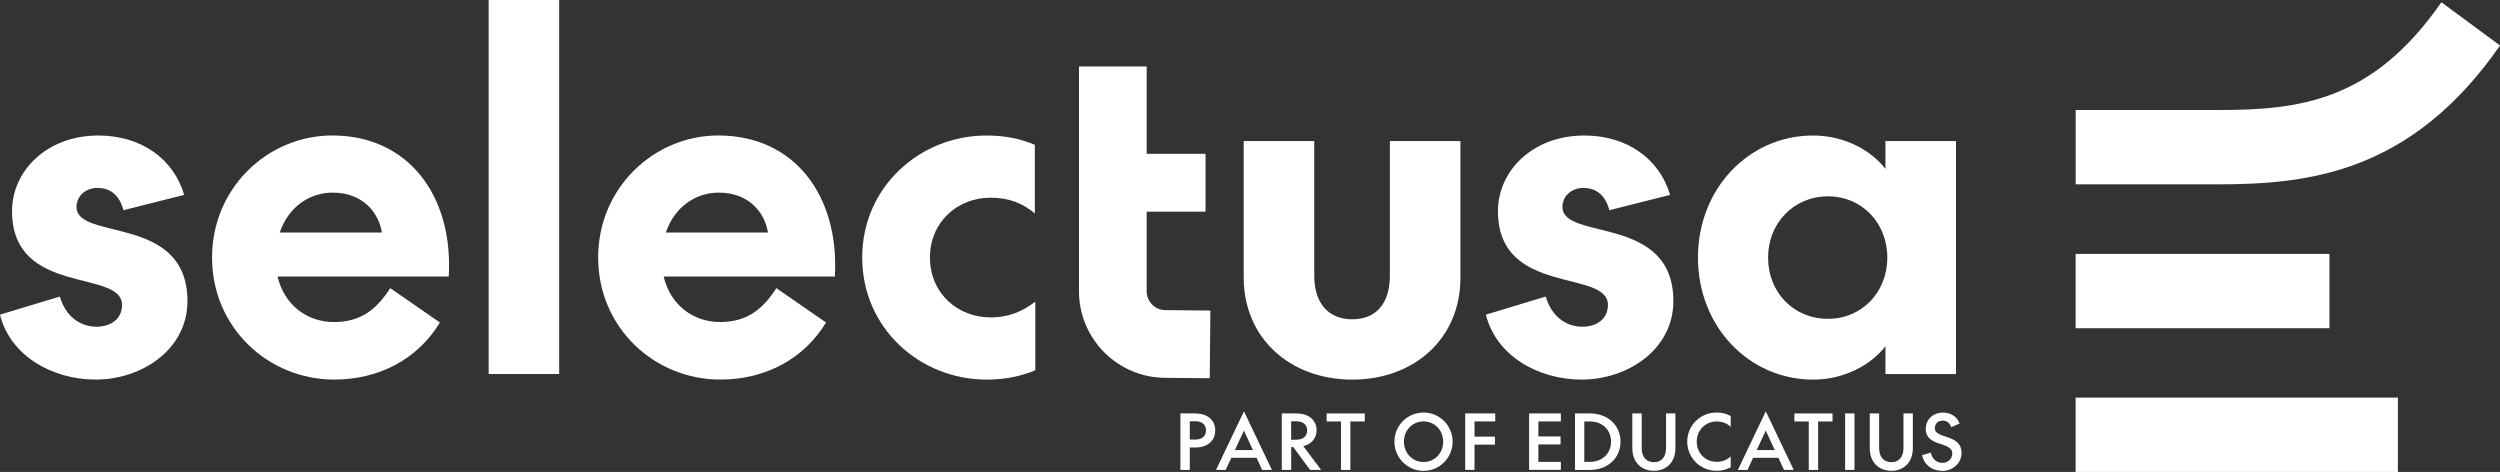
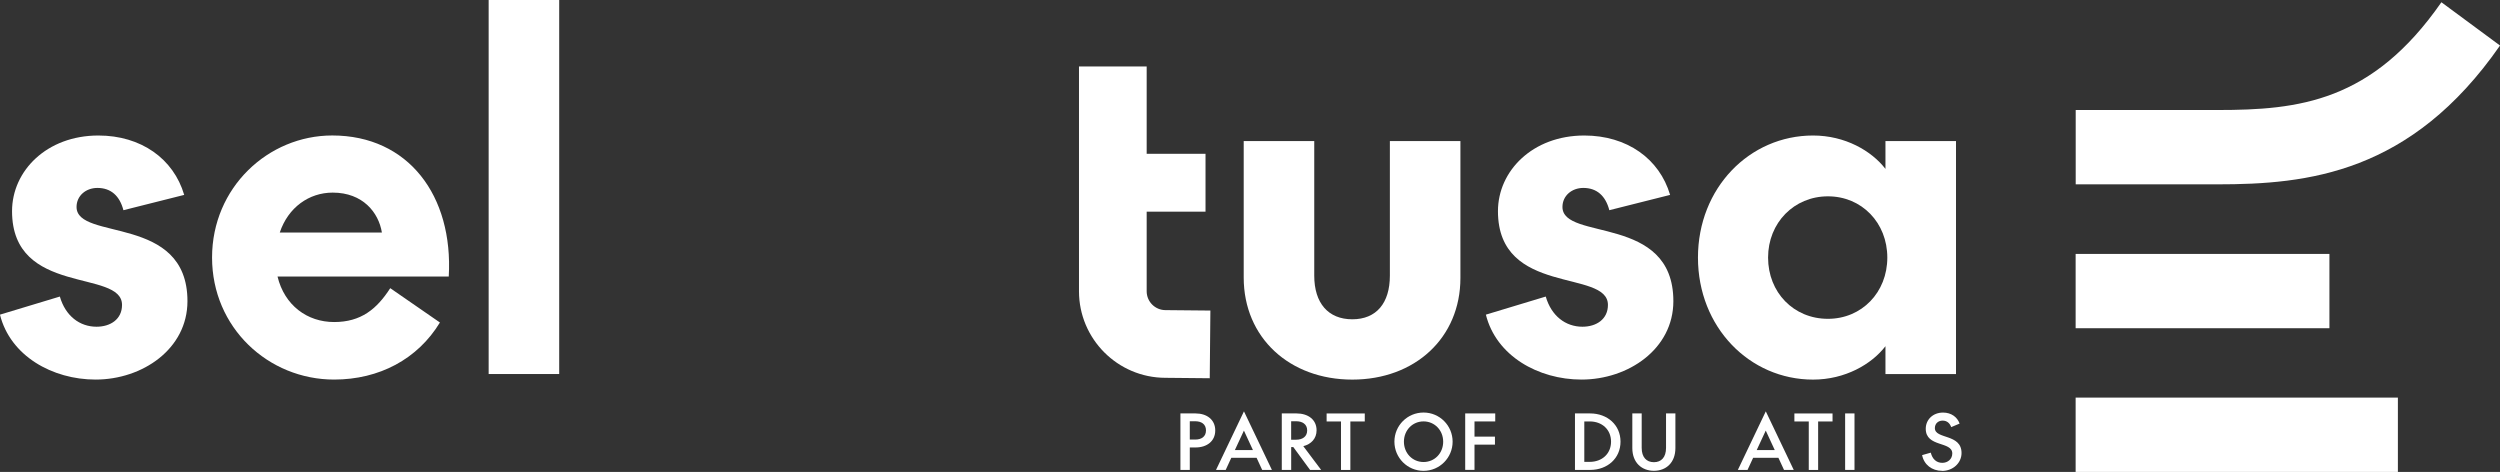
<svg xmlns="http://www.w3.org/2000/svg" id="Lager_1" data-name="Lager 1" viewBox="0 0 699.22 131.99">
  <rect x="0" y="0" width="699.22" height="131.99" fill="#333333" stroke="none" />
  <defs>
    <style>
      .cls-1 {
        fill: #fff;
      }
    </style>
  </defs>
  <g>
    <g>
      <path class="cls-1" d="m0,88l16.74-5.06c1.56,5.45,5.58,8.44,10.25,8.44,3.89,0,7.14-2.08,7.14-6.1,0-10.12-30.76-2.34-30.76-26.22,0-11.29,9.73-21.16,24.14-21.16,11.94,0,21.03,6.49,24.01,16.61l-17,4.28c-1.04-4.02-3.5-6.23-7.27-6.23-3.25,0-5.84,2.21-5.84,5.32,0,9.6,31.02,1.95,31.02,26.35,0,13.37-12.59,21.93-25.7,21.93-12.07,0-23.88-6.62-26.74-18.17Z" />
      <path class="cls-1" d="m109.15,80.6l13.89,9.6c-6.23,10.25-17,15.96-29.59,15.96-18.43,0-34.14-14.54-34.14-34.13s15.7-34.14,33.62-34.14c21.29,0,33.88,16.87,32.58,39.46h-47.89c1.95,8.05,8.31,12.72,15.83,12.72s11.94-3.63,15.7-9.48Zm-30.89-15.57h28.55c-.91-5.58-5.32-11.16-13.76-11.16-6.62,0-12.46,4.15-14.8,11.16Z" />
      <path class="cls-1" d="m156.4,0v104.61h-19.73V0h19.73Z" />
-       <path class="cls-1" d="m217.14,80.6l13.89,9.6c-6.23,10.25-17,15.96-29.59,15.96-18.43,0-34.14-14.54-34.14-34.13s15.7-34.14,33.62-34.14c21.29,0,33.88,16.87,32.58,39.46h-47.89c1.95,8.05,8.31,12.72,15.83,12.72s11.94-3.63,15.7-9.48Zm-30.89-15.57h28.55c-.91-5.58-5.32-11.16-13.76-11.16-6.62,0-12.46,4.15-14.8,11.16Z" />
-       <path class="cls-1" d="m289.43,40.49v19.21c-3.25-2.73-7.01-4.41-12.46-4.41-8.96,0-16.87,6.62-16.87,16.74s7.92,16.74,16.87,16.74c5.45,0,9.21-1.82,12.59-4.41v19.21c-4.15,1.69-8.44,2.6-13.63,2.6-18.69,0-34.78-14.41-34.78-34.13s16.09-34.14,34.78-34.14c5.19,0,9.47.91,13.5,2.6Z" />
      <path class="cls-1" d="m388.73,77.1v-37.64h19.73v38.29c0,16.74-12.72,28.42-30.24,28.42s-30.37-11.68-30.37-28.55v-38.16h19.73v37.64c0,7.66,3.89,12.2,10.64,12.2s10.51-4.54,10.51-12.2Z" />
      <path class="cls-1" d="m415.59,88l16.74-5.06c1.56,5.45,5.58,8.44,10.25,8.44,3.89,0,7.14-2.08,7.14-6.1,0-10.12-30.76-2.34-30.76-26.22,0-11.29,9.73-21.16,24.14-21.16,11.94,0,21.03,6.49,24.01,16.61l-17,4.28c-1.04-4.02-3.5-6.23-7.27-6.23-3.25,0-5.84,2.21-5.84,5.32,0,9.6,31.02,1.95,31.02,26.35,0,13.37-12.59,21.93-25.7,21.93-12.07,0-23.88-6.62-26.74-18.17Z" />
      <path class="cls-1" d="m547.07,39.46v65.16h-19.73v-7.79c-3.89,5.06-11.29,9.34-20.25,9.34-17.78,0-32.19-14.67-32.19-34.13s14.41-34.14,32.19-34.14c8.96,0,16.35,4.28,20.25,9.34v-7.79h19.73Zm-35.82,49.71c9.47,0,16.61-7.4,16.61-17.13s-7.14-17.13-16.61-17.13-16.74,7.4-16.74,17.13,7.14,17.13,16.74,17.13Z" />
    </g>
    <polygon class="cls-1" points="580.53 111.21 580.53 131.99 670.66 131.99 670.66 111.21 580.53 111.21 580.53 111.21" />
    <polygon class="cls-1" points="651.51 91.8 651.51 71.02 580.53 71.02 580.53 91.8 651.51 91.8 651.51 91.8" />
    <path class="cls-1" d="m699.22,12.73l-16.39-12.1c-19.37,27.87-39.83,30.14-62.64,30.14h-39.64v20.79h39.64c25.19,0,54.14-3,79.03-38.82h0Z" />
    <g>
      <path class="cls-1" d="m332.77,131.43h-2.62v-15.8h4.23c3.18,0,5.51,1.76,5.51,4.76s-2.33,4.76-5.51,4.76h-1.61v6.29Zm0-8.49h1.53c1.68,0,3-.78,3-2.56s-1.32-2.56-3-2.56h-1.53v5.12Z" />
      <path class="cls-1" d="m351.44,128.04h-7.06l-1.57,3.4h-2.71l7.82-16.39,7.82,16.39h-2.72l-1.57-3.4Zm-6.06-2.16h5.05l-2.52-5.45-2.53,5.45Z" />
      <path class="cls-1" d="m361.12,131.43h-2.62v-15.8h4.13c3.21,0,5.6,1.72,5.6,4.72,0,2.31-1.51,3.88-3.71,4.44l4.99,6.64h-3.1l-4.69-6.39h-.59v6.39Zm0-8.45h1.42c1.68,0,3.06-.82,3.06-2.6s-1.39-2.56-3.06-2.56h-1.42v5.16Z" />
      <path class="cls-1" d="m377.68,117.88v13.56h-2.62v-13.56h-4.02v-2.24h10.67v2.24h-4.02Z" />
      <path class="cls-1" d="m398.15,115.38c4.51,0,8.13,3.65,8.13,8.15s-3.63,8.16-8.13,8.16-8.15-3.65-8.15-8.16,3.63-8.15,8.15-8.15Zm0,2.48c-3.08,0-5.49,2.45-5.49,5.68s2.41,5.68,5.49,5.68,5.49-2.45,5.49-5.68-2.43-5.68-5.49-5.68Z" />
      <path class="cls-1" d="m409.8,115.63h8.4v2.24h-5.8v4.25h5.72v2.24h-5.72v7.06h-2.6v-15.8Z" />
-       <path class="cls-1" d="m427.67,115.63h8.88v2.24h-6.29v4.19h6.21v2.24h-6.21v4.88h6.29v2.24h-8.88v-15.8Z" />
      <path class="cls-1" d="m444.73,115.63c4.86,0,8.51,3.25,8.51,7.9s-3.64,7.9-8.51,7.9h-4.23v-15.8h4.23Zm-.09,2.24h-1.53v11.31h1.51c3.46,0,5.97-2.28,5.97-5.66s-2.52-5.65-5.95-5.65Z" />
      <path class="cls-1" d="m465.97,125.27v-9.64h2.62v9.68c0,4.13-2.64,6.37-6.01,6.37s-6.04-2.24-6.04-6.37v-9.68h2.62v9.64c0,2.64,1.36,4,3.42,4s3.39-1.36,3.39-4Z" />
-       <path class="cls-1" d="m480.12,129.17c1.59,0,2.98-.56,3.94-1.51v3.04c-1.17.65-2.54.98-3.96.98-4.55,0-8.2-3.65-8.2-8.16s3.65-8.15,8.2-8.15c1.42,0,2.79.34,3.96.98v3.04c-.97-.94-2.35-1.51-3.94-1.51-3.14,0-5.56,2.43-5.56,5.64s2.41,5.64,5.56,5.64Z" />
      <path class="cls-1" d="m497.39,128.04h-7.06l-1.57,3.4h-2.71l7.82-16.39,7.82,16.39h-2.72l-1.57-3.4Zm-6.06-2.16h5.05l-2.52-5.45-2.53,5.45Z" />
      <path class="cls-1" d="m508.51,117.88v13.56h-2.62v-13.56h-4.02v-2.24h10.67v2.24h-4.02Z" />
      <path class="cls-1" d="m518.68,131.43h-2.62v-15.8h2.62v15.8Z" />
-       <path class="cls-1" d="m532.38,125.27v-9.64h2.62v9.68c0,4.13-2.64,6.37-6.01,6.37s-6.04-2.24-6.04-6.37v-9.68h2.62v9.64c0,2.64,1.36,4,3.42,4s3.39-1.36,3.39-4Z" />
      <path class="cls-1" d="m543.19,131.69c-2.87,0-5.07-1.74-5.6-4.4l2.43-.69c.42,1.76,1.55,2.85,3.22,2.85,1.51,0,2.79-1.03,2.79-2.62,0-3.48-7.42-1.66-7.42-6.91,0-2.54,1.99-4.53,4.84-4.53,2.3,0,3.98,1.26,4.63,3.08l-2.35.99c-.37-1.05-1.15-1.82-2.39-1.82s-2.18.82-2.18,2.1c0,3.17,7.46,1.49,7.46,6.96,0,2.8-2.41,5.01-5.45,5.01Z" />
    </g>
  </g>
  <path class="cls-1" d="m320.71,81.46v-22.25h16.46v-16.2h-16.46v-24.42h-18.93v62.88c0,13.33,10.83,24.17,24.15,24.2l12.42.12.18-18.93-12.46-.12h-.09c-2.91,0-5.27-2.37-5.27-5.27h0Z" />
</svg>